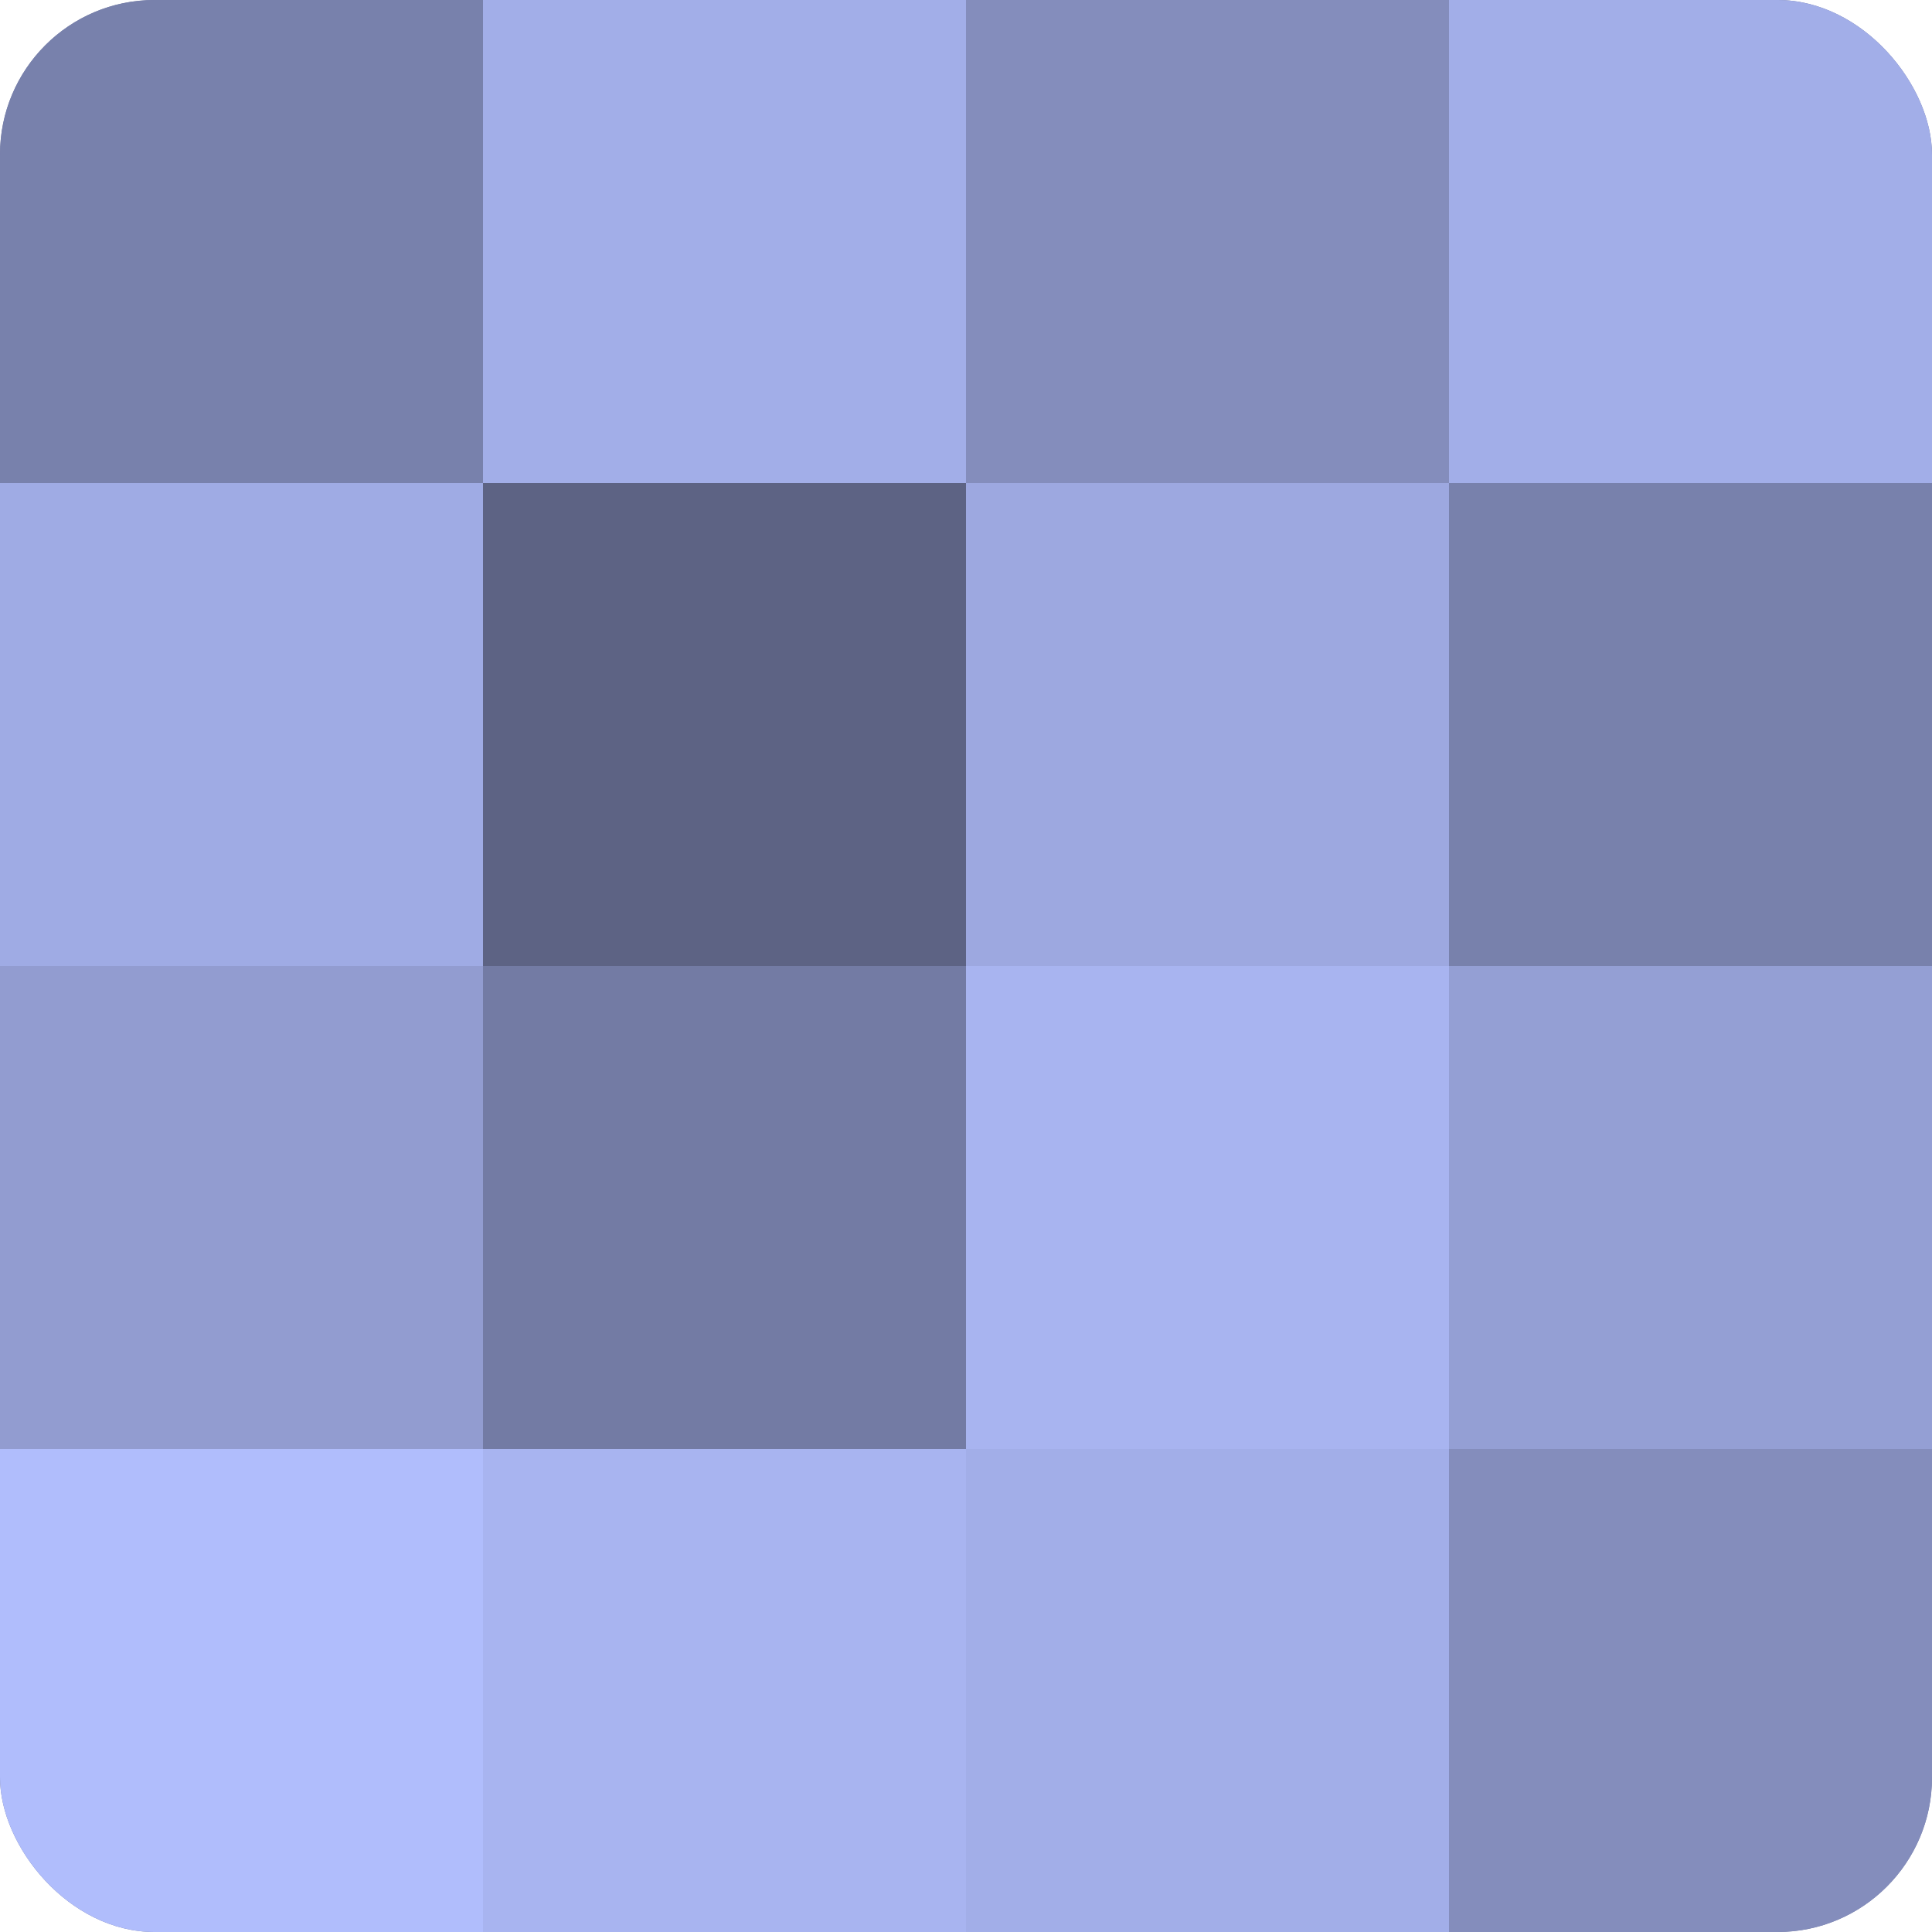
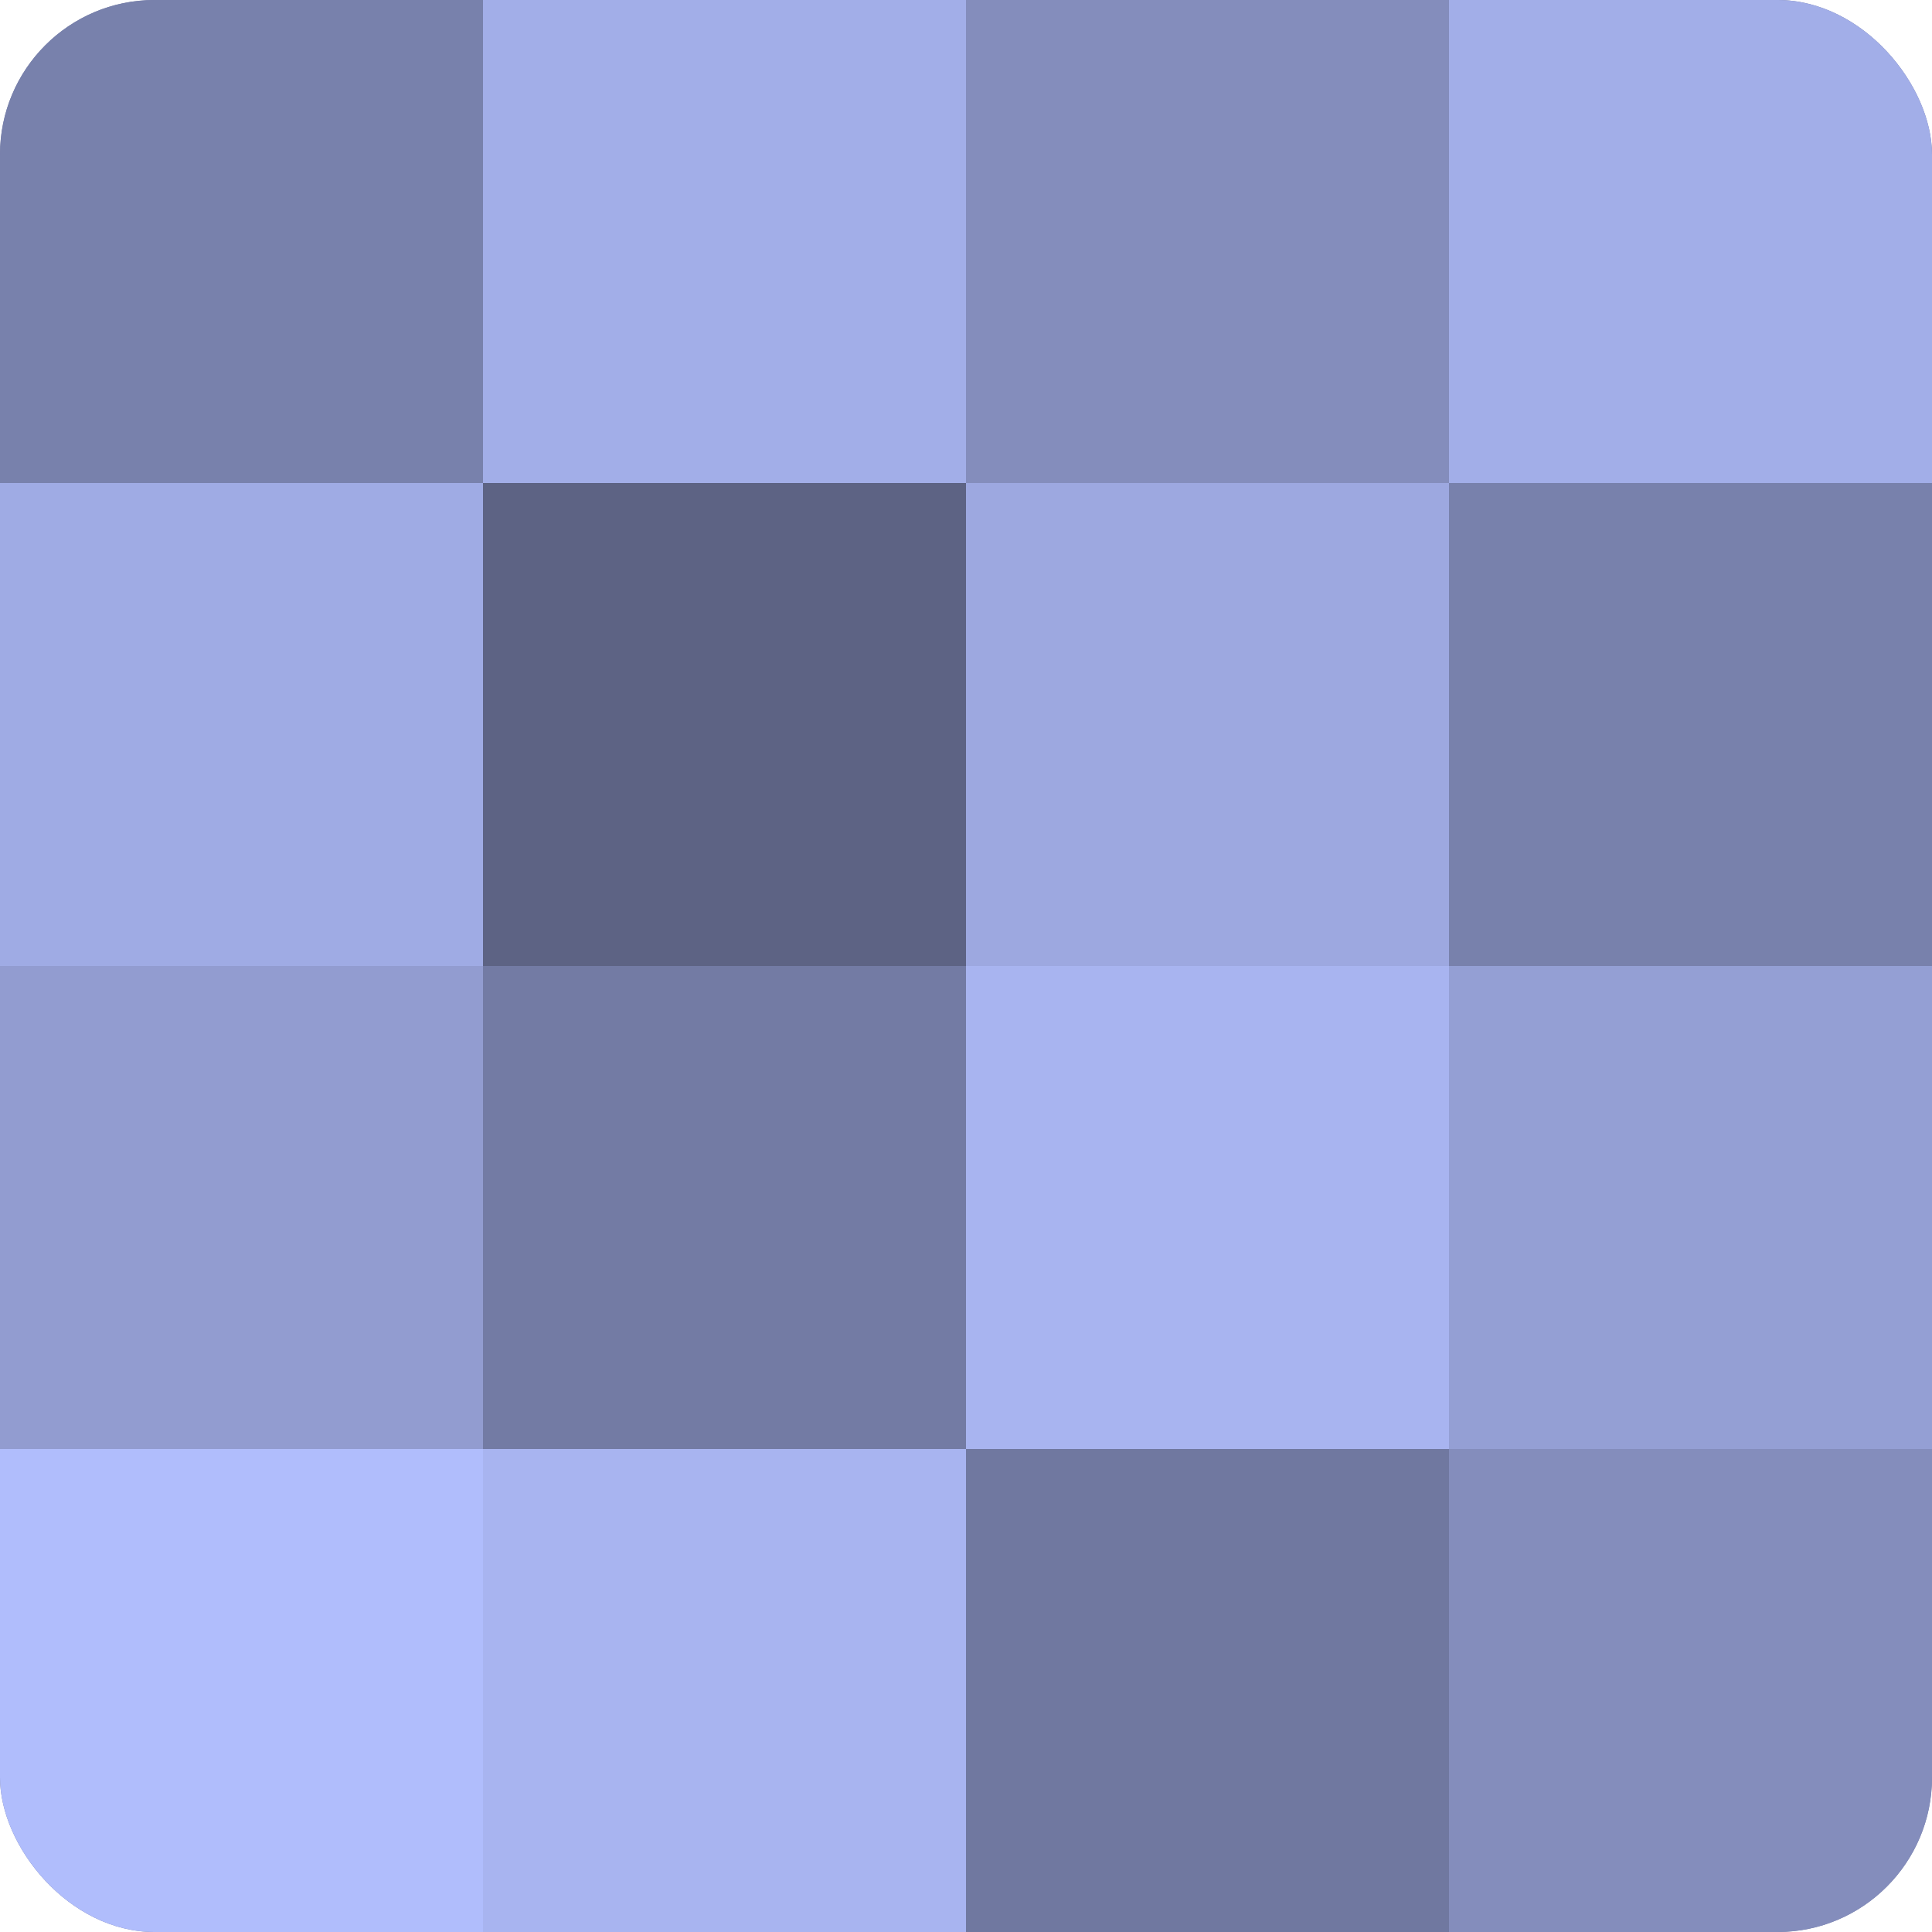
<svg xmlns="http://www.w3.org/2000/svg" width="60" height="60" viewBox="0 0 100 100" preserveAspectRatio="xMidYMid meet">
  <defs>
    <clipPath id="c" width="100" height="100">
      <rect width="100" height="100" rx="8" ry="8" />
    </clipPath>
  </defs>
  <g clip-path="url(#c)">
    <rect width="100" height="100" fill="#7078a0" />
    <rect width="25" height="25" fill="#7881ac" />
    <rect y="25" width="25" height="25" fill="#9fabe4" />
    <rect y="50" width="25" height="25" fill="#929cd0" />
    <rect y="75" width="25" height="25" fill="#b0bdfc" />
    <rect x="25" width="25" height="25" fill="#a2aee8" />
    <rect x="25" y="25" width="25" height="25" fill="#5d6384" />
    <rect x="25" y="50" width="25" height="25" fill="#737ba4" />
    <rect x="25" y="75" width="25" height="25" fill="#a8b4f0" />
    <rect x="50" width="25" height="25" fill="#848dbc" />
    <rect x="50" y="25" width="25" height="25" fill="#9da8e0" />
    <rect x="50" y="50" width="25" height="25" fill="#a8b4f0" />
-     <rect x="50" y="75" width="25" height="25" fill="#a2aee8" />
    <rect x="75" width="25" height="25" fill="#a2aee8" />
    <rect x="75" y="25" width="25" height="25" fill="#7881ac" />
    <rect x="75" y="50" width="25" height="25" fill="#949fd4" />
    <rect x="75" y="75" width="25" height="25" fill="#848dbc" />
  </g>
</svg>